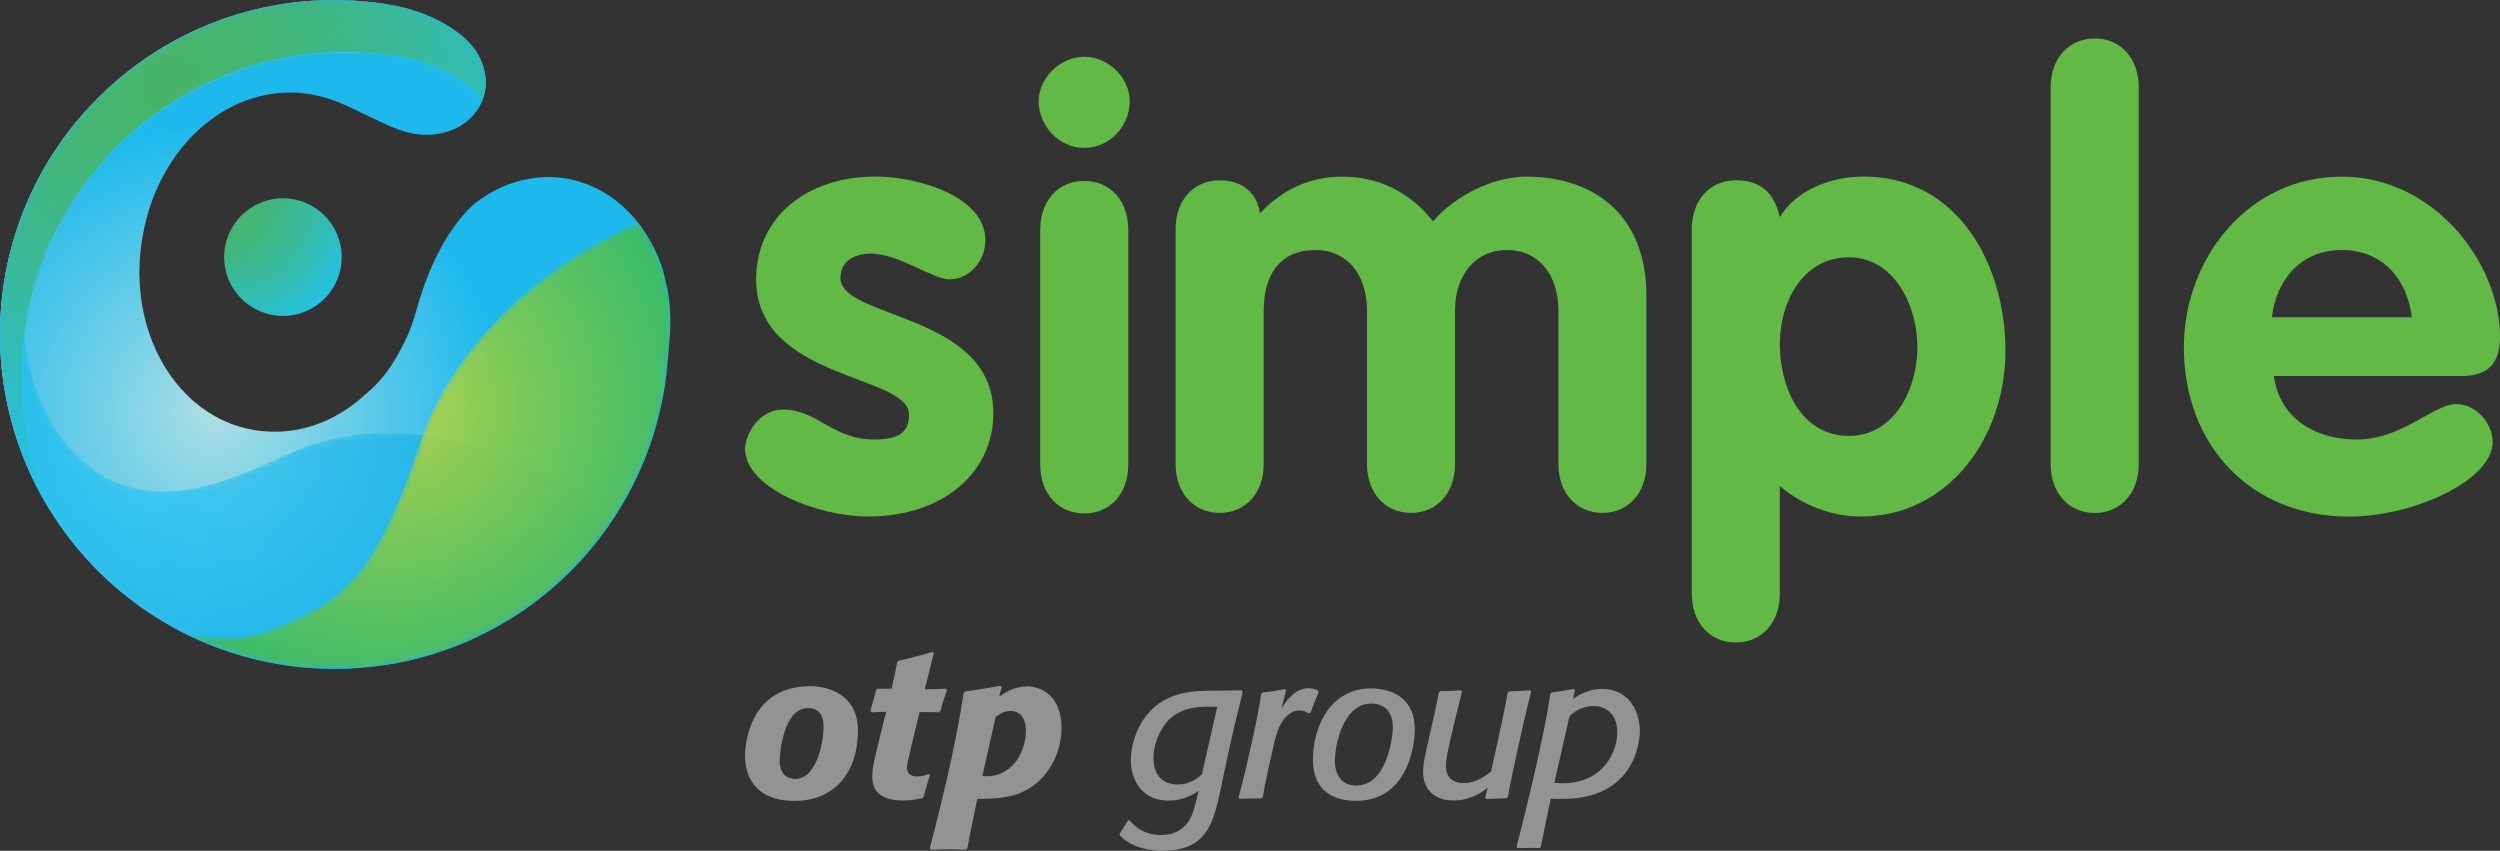
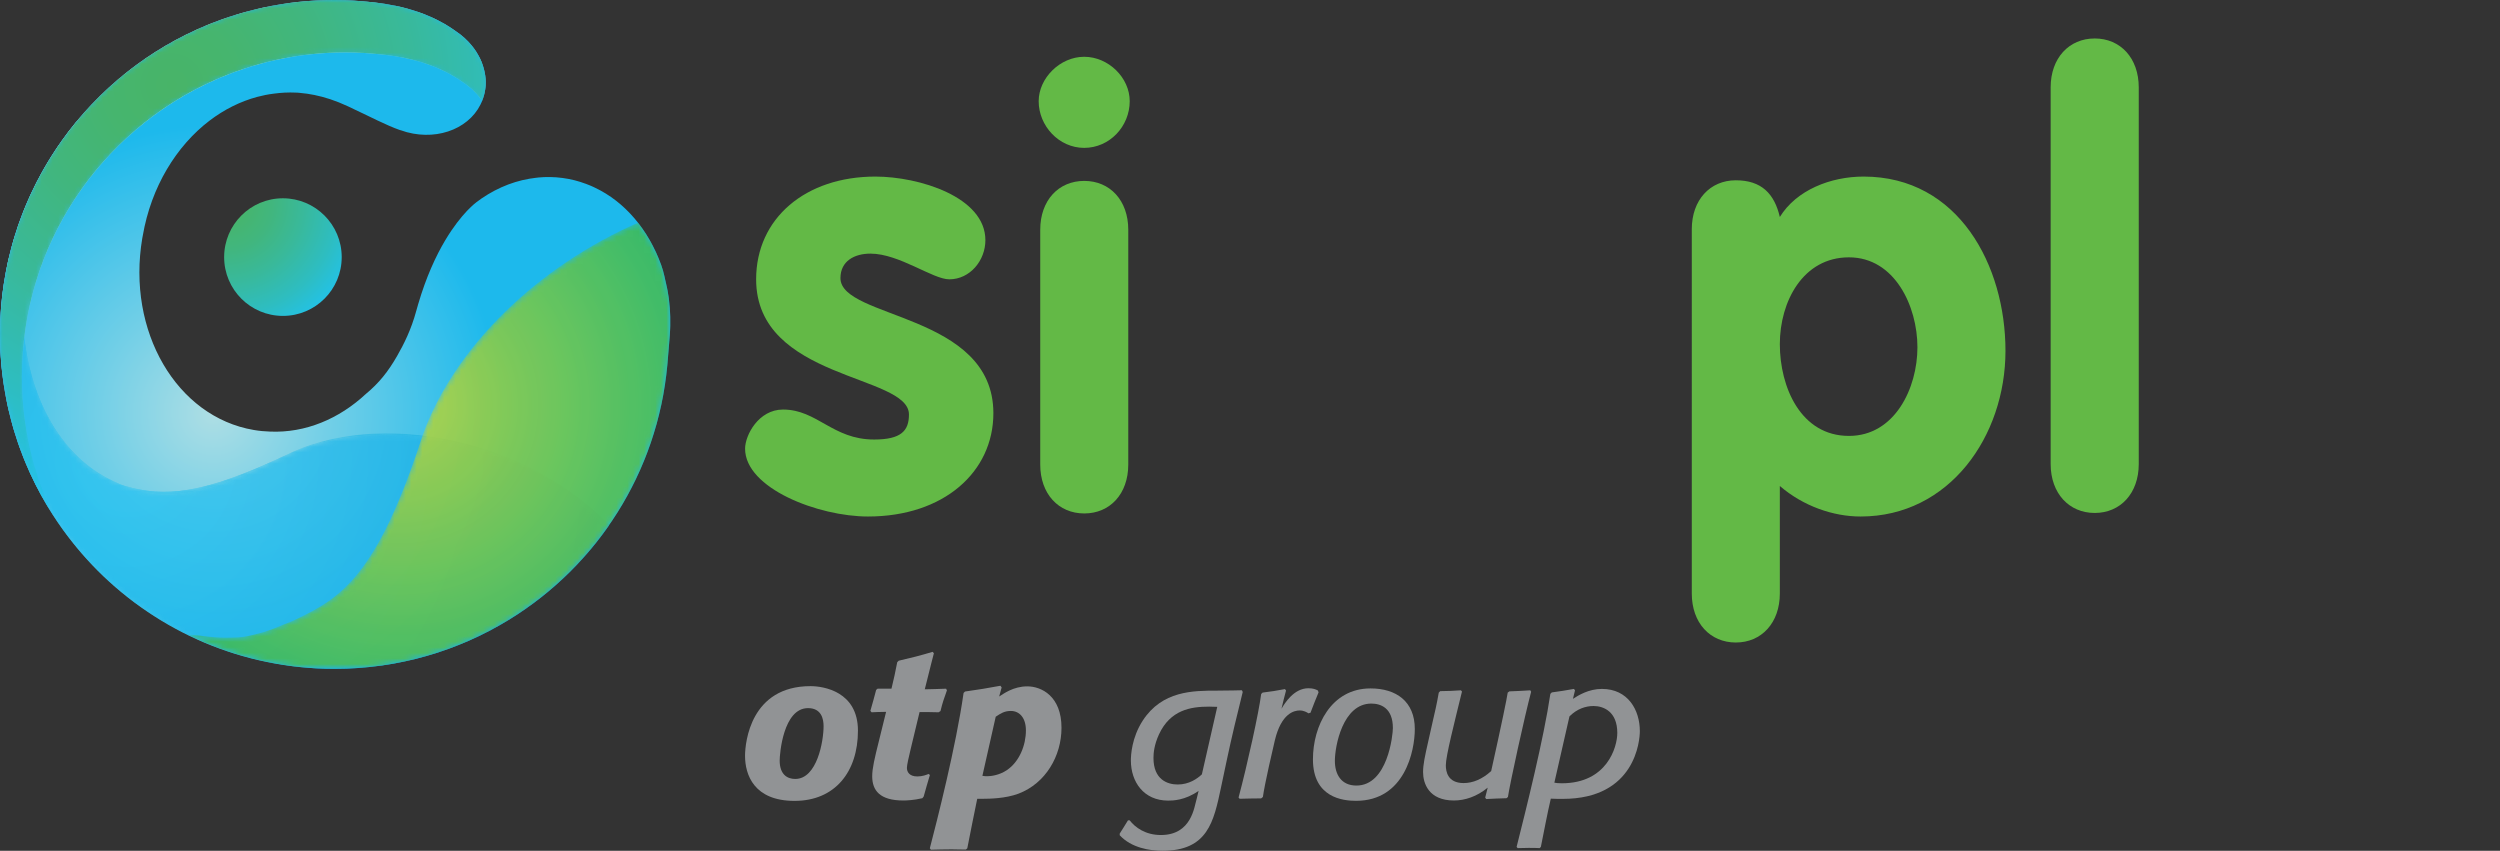
<svg xmlns="http://www.w3.org/2000/svg" xmlns:xlink="http://www.w3.org/1999/xlink" id="Layer_2" data-name="Layer 2" viewBox="0 0 450.38 153.27">
  <rect x="0" y="0" width="450.38" height="153.27" fill="#333333" stroke="none" />
  <defs>
    <style>
      .cls-1 {
        mask: url(#mask);
      }

      .cls-2 {
        fill: url(#radial-gradient-7);
      }

      .cls-3 {
        fill: url(#radial-gradient-6);
      }

      .cls-4 {
        fill: url(#radial-gradient-5);
      }

      .cls-5 {
        fill: url(#radial-gradient-4);
      }

      .cls-6 {
        fill: url(#radial-gradient-9);
      }

      .cls-7 {
        fill: url(#radial-gradient-8);
      }

      .cls-8 {
        fill: url(#radial-gradient-3);
      }

      .cls-9 {
        fill: url(#radial-gradient-2);
      }

      .cls-10 {
        fill: url(#linear-gradient-8);
      }

      .cls-11 {
        fill: url(#linear-gradient-7);
      }

      .cls-12 {
        fill: url(#linear-gradient-5);
      }

      .cls-13 {
        fill: url(#linear-gradient-6);
      }

      .cls-14 {
        fill: url(#linear-gradient-9);
      }

      .cls-15 {
        fill: url(#linear-gradient-4);
      }

      .cls-16 {
        fill: url(#linear-gradient-3);
      }

      .cls-17 {
        fill: url(#linear-gradient-2);
      }

      .cls-18 {
        fill: url(#radial-gradient);
      }

      .cls-19 {
        fill: url(#linear-gradient);
      }

      .cls-20 {
        mask: url(#mask-2);
      }

      .cls-21 {
        mask: url(#mask-1);
      }

      .cls-22 {
        fill: url(#radial-gradient-16);
      }

      .cls-23 {
        fill: url(#radial-gradient-12);
      }

      .cls-24 {
        fill: url(#radial-gradient-14);
      }

      .cls-25 {
        fill: url(#radial-gradient-13);
      }

      .cls-26 {
        fill: url(#radial-gradient-10);
      }

      .cls-27 {
        fill: url(#radial-gradient-11);
      }

      .cls-28 {
        fill: url(#radial-gradient-15);
      }

      .cls-29 {
        fill: url(#linear-gradient-10);
      }

      .cls-30 {
        fill: url(#linear-gradient-11);
      }

      .cls-31 {
        fill: url(#linear-gradient-12);
      }

      .cls-32 {
        fill: url(#linear-gradient-13);
      }

      .cls-33 {
        opacity: .85;
      }

      .cls-34 {
        opacity: .7;
      }

      .cls-35 {
        opacity: .95;
      }

      .cls-36 {
        fill: #919395;
      }

      .cls-37 {
        fill: #63b946;
      }
    </style>
    <radialGradient id="radial-gradient" cx="198.24" cy="-428.98" fx="198.24" fy="-428.98" r="67.57" gradientTransform="translate(-66.32 -195.05) scale(.54 -.54)" gradientUnits="userSpaceOnUse">
      <stop offset="0" stop-color="#48b468" />
      <stop offset=".1" stop-color="#46b56e" />
      <stop offset=".23" stop-color="#41b67e" />
      <stop offset=".38" stop-color="#39b99a" />
      <stop offset=".55" stop-color="#2ebdc0" />
      <stop offset=".72" stop-color="#20c3f0" />
      <stop offset=".73" stop-color="#1fc3f3" />
    </radialGradient>
    <radialGradient id="radial-gradient-2" cx="194.03" cy="-498.98" fx="194.03" fy="-498.98" r="96.01" gradientTransform="translate(-66.32 -195.05) scale(.54 -.54)" gradientUnits="userSpaceOnUse">
      <stop offset="0" stop-color="#aedee4" />
      <stop offset=".4" stop-color="#72cfe7" />
      <stop offset="1" stop-color="#1db9ec" />
    </radialGradient>
    <radialGradient id="radial-gradient-3" cx="-164.5" cy="-220.57" fx="-164.5" fy="-220.57" r="73.83" gradientTransform="translate(68.7 -106.5) rotate(-35.12) scale(.61 -.45)" gradientUnits="userSpaceOnUse">
      <stop offset="0" stop-color="#49b465" />
      <stop offset=".15" stop-color="#48b46b" />
      <stop offset=".34" stop-color="#46b57b" />
      <stop offset=".56" stop-color="#42b697" />
      <stop offset=".8" stop-color="#3db7bd" />
      <stop offset="1" stop-color="#38b8e2" />
    </radialGradient>
    <linearGradient id="linear-gradient" x1="41.13" y1="19.55" x2="-15.66" y2="22.02" gradientTransform="translate(0 133.84) scale(1 -1)" gradientUnits="userSpaceOnUse">
      <stop offset="0" stop-color="#fff" />
      <stop offset="1" stop-color="#000" />
    </linearGradient>
    <linearGradient id="linear-gradient-2" x1="42.55" y1="52.23" x2="-14.23" y2="54.7" xlink:href="#linear-gradient" />
    <linearGradient id="linear-gradient-3" x1="42.55" y1="52.23" x2="-14.23" y2="54.7" xlink:href="#linear-gradient" />
    <linearGradient id="linear-gradient-4" x1="42.27" y1="45.78" x2="-14.51" y2="48.25" xlink:href="#linear-gradient" />
    <linearGradient id="linear-gradient-5" x1="42.44" y1="49.59" x2="-14.35" y2="52.05" xlink:href="#linear-gradient" />
    <linearGradient id="linear-gradient-6" x1="42.37" y1="48.14" x2="-14.41" y2="50.6" xlink:href="#linear-gradient" />
    <linearGradient id="linear-gradient-7" x1="42.37" y1="48.14" x2="-14.41" y2="50.6" xlink:href="#linear-gradient" />
    <linearGradient id="linear-gradient-8" x1="42.25" y1="45.4" x2="-14.53" y2="47.87" xlink:href="#linear-gradient" />
    <linearGradient id="linear-gradient-9" x1="44.17" y1="89.5" x2="-12.61" y2="91.97" xlink:href="#linear-gradient" />
    <linearGradient id="linear-gradient-10" x1="43.08" y1="64.37" x2="-13.71" y2="66.84" xlink:href="#linear-gradient" />
    <mask id="mask" x=".02" y="18.01" width="109.72" height="102.49" maskUnits="userSpaceOnUse">
      <g>
        <path class="cls-19" d="M52.99,120.03c-10.37-1.61-20.4-5.69-29.01-11.71,8.27,6.25,18.2,10.41,29.01,11.71Z" />
        <path class="cls-17" d="M15.74,84.18c1.58,1.13,3.22,1.99,4.91,2.62-5.48-2.48-9.75-7.01-12.58-12.83.9,2.15,2.11,4.16,3.72,5.96,1.16,1.59,2.48,3.02,3.95,4.25Z" />
-         <path class="cls-16" d="M15.74,84.18c1.58,1.13,3.22,1.99,4.91,2.62-5.48-2.48-9.75-7.01-12.58-12.83.9,2.15,2.11,4.16,3.72,5.96,1.16,1.59,2.48,3.02,3.95,4.25Z" />
+         <path class="cls-16" d="M15.74,84.18Z" />
        <path class="cls-15" d="M20.66,86.8c.57.26,1.14.54,1.75.71-.6-.21-1.18-.45-1.75-.71Z" />
        <path class="cls-12" d="M51.22,82.14c17.3-8.11,43.7-2.94,58.5,12.46-14.8-15.4-41.5-21.17-58.5-12.46Z" />
        <path class="cls-13" d="M51.22,82.14c-14.71,6.89-21.5,7.51-28.81,5.38,6.03,2.14,11.51,3.49,28.81-5.38Z" />
        <path class="cls-11" d="M51.22,82.14c-14.71,6.89-21.5,7.51-28.81,5.38,6.03,2.14,11.51,3.49,28.81-5.38Z" />
        <path class="cls-10" d="M51.22,82.14c-17.3,8.87-22.78,7.52-28.81,5.38-.61-.18-1.18-.46-1.75-.71-1.69-.64-3.33-1.5-4.91-2.62-1.48-1.23-2.8-2.66-3.95-4.24-1.6-1.8-2.82-3.81-3.72-5.96-2.58-5.3-3.98-11.68-4.01-18.53-1.95,4.21-3.18,8.31-3.6,12.16,2.03,16.6,10.81,31.12,23.52,40.72,8.61,6.01,18.63,10.1,29.01,11.71,2.38.29,4.81.44,7.27.44,11.56,0,22.37-3.26,31.54-8.91,7.08-4.36,13.19-10.15,17.93-16.96-14.82-15.42-41.22-20.58-58.52-12.48Z" />
        <path class="cls-14" d="M7.48,35.9c2.45-6.89,5.98-12.95,10.16-17.89-1.39,1.33-2.73,2.7-4.03,4.11C5.12,32.5.02,45.77.02,60.23c0,2.5.15,4.96.45,7.38.42-3.85,1.65-7.96,3.6-12.16-.04-6.26,1.05-12.92,3.41-19.55Z" />
        <path class="cls-29" d="M51.22,82.14c-17.3,8.87-22.78,7.52-28.81,5.38-.61-.18-1.18-.46-1.75-.71-1.69-.64-3.33-1.5-4.91-2.62-1.48-1.23-2.8-2.66-3.95-4.24-1.6-1.8-2.82-3.81-3.72-5.96-2.58-5.3-3.98-11.68-4.01-18.53-.03-6.25,1.06-12.91,3.41-19.54,2.45-6.89,5.98-12.95,10.16-17.89-1.39,1.33-2.73,2.7-4.03,4.11C5.12,32.52.02,45.79.02,60.25c0,2.5.15,4.96.45,7.38,2.03,16.6,10.81,31.12,23.52,40.72,8.61,6.01,18.63,10.1,29.01,11.71,2.38.29,4.81.44,7.27.44,11.56,0,22.37-3.26,31.54-8.91,7.08-4.36,13.19-10.15,17.93-16.96-14.82-15.43-41.22-20.59-58.52-12.49Z" />
      </g>
    </mask>
    <radialGradient id="radial-gradient-4" cx="165.88" cy="-514.54" fx="165.88" fy="-514.54" r="175.95" gradientTransform="translate(-66.32 -195.05) scale(.54 -.54)" gradientUnits="userSpaceOnUse">
      <stop offset="0" stop-color="#1fc3f3" />
      <stop offset="1" stop-color="#0297cf" />
    </radialGradient>
    <radialGradient id="radial-gradient-5" cx="165.89" cy="-514.54" fx="165.89" fy="-514.54" r="175.95" xlink:href="#radial-gradient-4" />
    <radialGradient id="radial-gradient-6" cx="165.89" cy="-514.54" fx="165.89" fy="-514.54" r="175.95" xlink:href="#radial-gradient-4" />
    <radialGradient id="radial-gradient-7" cx="165.88" cy="-514.53" fx="165.88" fy="-514.53" r="176.02" xlink:href="#radial-gradient-4" />
    <radialGradient id="radial-gradient-8" cx="165.88" cy="-514.54" fx="165.88" fy="-514.54" r="175.95" xlink:href="#radial-gradient-4" />
    <radialGradient id="radial-gradient-9" cx="165.89" cy="-514.54" fx="165.89" fy="-514.54" r="175.95" xlink:href="#radial-gradient-4" />
    <radialGradient id="radial-gradient-10" cx="165.89" cy="-514.54" fx="165.89" fy="-514.54" r="175.95" xlink:href="#radial-gradient-4" />
    <radialGradient id="radial-gradient-11" cx="165.88" cy="-514.54" fx="165.88" fy="-514.54" r="175.95" xlink:href="#radial-gradient-4" />
    <radialGradient id="radial-gradient-12" cx="165.89" cy="-514.54" fx="165.89" fy="-514.54" r="175.95" xlink:href="#radial-gradient-4" />
    <radialGradient id="radial-gradient-13" cx="165.89" cy="-514.54" fx="165.89" fy="-514.54" r="175.95" gradientTransform="translate(-66.32 -195.05) scale(.54 -.54)" gradientUnits="userSpaceOnUse">
      <stop offset="0" stop-color="#1fc3f3" />
      <stop offset="1" stop-color="#1aa3dd" />
    </radialGradient>
    <linearGradient id="linear-gradient-11" x1="86.41" y1="51.66" x2="224.92" y2="95.94" xlink:href="#linear-gradient" />
    <mask id="mask-1" x="33.57" y="40.12" width="87.2" height="80.35" maskUnits="userSpaceOnUse">
      <g class="cls-33">
        <path class="cls-30" d="M76.14,78.4c-8.17,25.35-14.79,29.36-22.71,33.12-.76.42-1.59.7-2.39,1.01-2.26,1.02-4.68,1.78-7.3,2.22-2.63.24-5.29.13-7.94-.28-.75-.04-1.5-.12-2.23-.22,8.04,3.98,17.1,6.22,26.68,6.22,11.56,0,22.37-3.26,31.54-8.91,15.74-9.69,26.68-26.42,28.44-45.81.09-1.04.36-4.37.41-4.91.02-.17.02-.33.04-.5.03-.38.05-.76.06-1.14.01-.18.01-.36.02-.53.01-.39.01-.78,0-1.17,0-.14,0-.28-.01-.42-.02-.53-.04-1.06-.08-1.59v-.02c-.04-.51-.1-1.02-.16-1.53-.02-.13-.04-.26-.05-.39-.06-.39-.12-.78-.19-1.17-.02-.13-.05-.27-.08-.4-.08-.42-.17-.83-.27-1.24-.02-.08-.04-.16-.06-.25-.14-.58-.18-.92-.33-1.38-.08-.44-.23-.72-.43-1.42-1.03-2.81-2.43-5.37-4.16-7.57-17.91,7.85-32.98,22.2-38.8,38.28Z" />
      </g>
    </mask>
    <radialGradient id="radial-gradient-14" cx="-707.05" cy="416.16" fx="-707.05" fy="416.16" r="140.49" gradientTransform="translate(500.87 -38.17) rotate(-45) scale(.54 -.54)" gradientUnits="userSpaceOnUse">
      <stop offset="0" stop-color="#c8d82d" />
      <stop offset="1" stop-color="#0aaf58" />
    </radialGradient>
    <linearGradient id="linear-gradient-12" x1="0" y1="87.42" x2="87.5" y2="87.42" xlink:href="#linear-gradient" />
    <linearGradient id="linear-gradient-13" x1="0" y1="87.42" x2="87.5" y2="87.42" xlink:href="#linear-gradient" />
    <mask id="mask-2" x="0" y="0" width="87.5" height="92.85" maskUnits="userSpaceOnUse">
      <g>
        <path class="cls-31" d="M38.39,14.56c7.3-3.29,15.4-5.12,23.93-5.12,1.14,0,2.26.04,3.38.11,2.39.23,7.79.37,13.41,2.84,1.78.78,3.22,1.65,4.34,2.47,1.12.73,2.08,1.61,2.87,2.58.19.24.37.48.54.73.03-.08.07-.16.1-.24,1.2-3.28.34-6.87-1.94-9.68-.82-1-1.81-1.91-2.96-2.66-1.16-.84-2.64-1.74-4.48-2.55C71.78.49,66.21.34,63.74.11c-1.16-.07-2.32-.11-3.49-.11-8.8,0-17.17,1.89-24.71,5.28C14.59,14.71,0,35.77,0,60.24c0,12.02,3.52,23.21,9.58,32.61-3.61-7.59-5.63-16.07-5.63-25.03,0-23.72,14.15-44.13,34.44-53.26Z" />
        <path class="cls-32" d="M38.39,14.56c7.3-3.29,15.4-5.12,23.93-5.12,1.14,0,2.26.04,3.38.11,2.39.23,7.79.37,13.41,2.84,1.78.78,3.22,1.65,4.34,2.47,1.12.73,2.08,1.61,2.87,2.58.19.24.37.48.54.73.03-.08.07-.16.1-.24,1.2-3.28.34-6.87-1.94-9.68-.82-1-1.81-1.91-2.96-2.66-1.16-.84-2.64-1.74-4.48-2.55C71.78.49,66.21.34,63.74.11c-1.16-.07-2.32-.11-3.49-.11-8.8,0-17.17,1.89-24.71,5.28C14.59,14.71,0,35.77,0,60.24c0,12.02,3.52,23.21,9.58,32.61-3.61-7.59-5.63-16.07-5.63-25.03,0-23.72,14.15-44.13,34.44-53.26Z" />
      </g>
    </mask>
    <radialGradient id="radial-gradient-15" cx="180.12" cy="-389.56" fx="180.12" fy="-389.56" r="151.13" gradientTransform="translate(-66.32 -195.05) scale(.54 -.54)" gradientUnits="userSpaceOnUse">
      <stop offset="0" stop-color="#fff" />
      <stop offset="1" stop-color="#1bb7eb" />
    </radialGradient>
    <radialGradient id="radial-gradient-16" cx="180.12" cy="-389.56" fx="180.12" fy="-389.56" r="151.13" gradientTransform="translate(-66.32 -195.05) scale(.54 -.54)" gradientUnits="userSpaceOnUse">
      <stop offset="0" stop-color="#48b468" />
      <stop offset=".14" stop-color="#46b56e" />
      <stop offset=".32" stop-color="#41b67e" />
      <stop offset=".53" stop-color="#39b99a" />
      <stop offset=".75" stop-color="#2ebdc0" />
      <stop offset=".99" stop-color="#20c3f0" />
      <stop offset="1" stop-color="#1fc3f3" />
    </radialGradient>
  </defs>
  <g id="Layer_1-2" data-name="Layer 1">
    <g>
      <g>
        <g>
          <path class="cls-18" d="M61.56,46.32c0,5.85-4.74,10.59-10.59,10.59s-10.59-4.74-10.59-10.59,4.74-10.6,10.59-10.6c5.85.01,10.59,4.75,10.59,10.6Z" />
          <path class="cls-9" d="M120.75,57.08c-.02-.53-.04-1.06-.08-1.59v-.02c-.04-.51-.1-1.02-.16-1.53-.02-.13-.04-.26-.05-.39-.06-.39-.12-.78-.19-1.17-.02-.13-.05-.27-.08-.4-.08-.42-.17-.83-.27-1.24-.02-.08-.04-.16-.06-.25-.14-.58-.18-.92-.33-1.38-.08-.44-.23-.72-.43-1.42-2.29-6.28-6.48-11.32-11.96-13.9-.11-.05-.22-.11-.34-.16-.07-.03-.15-.06-.22-.1-.12-.05-.24-.1-.36-.15-.22-.09-.44-.18-.66-.26-.06-.02-.12-.05-.18-.07.05.02.1.04.15.06-1.33-.5-2.73-.86-4.18-1.05-1.49-.2-2.97-.22-4.43-.08.07-.01.14-.02.21-.02-.08.01-.16.02-.25.03-.12.01-.24.02-.35.04-.38.04-.76.1-1.13.16-3.49.59-6.81,2.11-9.73,4.35l.16-.11s-2.66,1.88-5.64,6.89c-1.66,2.79-3.41,6.55-4.86,11.5-.1.39-.21.78-.33,1.16h0c-.94,3.46-2.23,6-3.47,8.17-1.57,2.73-3.2,4.82-5.62,6.82-4.83,4.5-10.9,7.05-17.24,6.78-.98-.03-1.96-.12-2.94-.29-13.93-2.36-22.92-17.81-20.1-34.52.03-.16.06-.31.09-.47,1.51-8.79,6.04-16.18,12.06-20.76,2.62-1.99,5.52-3.44,8.57-4.26.98-.26,1.97-.46,2.97-.58,1.31-.18,2.63-.25,3.97-.19.27,0,.54.03.82.06,1.61.14,3.4.48,5.38,1.13.99.33,2.03.74,3.11,1.24,4.26,1.99,6.94,3.44,9.48,4.33.01,0,.02,0,.03,0s.02,0,.02,0c.36.13.73.25,1.09.35.04,0,.07.02.11.03,5.87,1.57,11.81-.92,13.63-5.9,1.2-3.28.34-6.87-1.94-9.68-.82-1-1.81-1.91-2.96-2.66-1.16-.84-2.64-1.74-4.48-2.55C71.78.5,66.21.35,63.74.12c-1.16-.07-2.32-.11-3.49-.11C51.45.01,43.08,1.9,35.54,5.29,14.59,14.72,0,35.78,0,60.25,0,93.52,26.97,120.49,60.24,120.49c11.56,0,22.37-3.26,31.54-8.91,15.74-9.69,26.68-26.42,28.44-45.81.09-1.04.36-4.37.41-4.91.02-.17.02-.33.04-.5.03-.38.05-.76.06-1.14.01-.18.01-.36.02-.53.01-.39.01-.78,0-1.17,0-.16,0-.3,0-.44Z" />
          <path class="cls-8" d="M7.48,35.9c2.45-6.89,5.98-12.95,10.16-17.89-1.39,1.33-2.73,2.7-4.03,4.11C5.12,32.5.02,45.77.02,60.23c0,2.5.15,4.96.45,7.38.42-3.85,1.65-7.96,3.6-12.16-.04-6.26,1.05-12.92,3.41-19.55Z" />
          <g class="cls-1">
            <g class="cls-34">
              <path class="cls-5" d="M52.99,120.03c-10.37-1.61-20.4-5.69-29.01-11.71,8.27,6.25,18.2,10.41,29.01,11.71Z" />
              <path class="cls-4" d="M15.74,84.18c1.58,1.13,3.22,1.99,4.91,2.62-5.48-2.48-9.75-7.01-12.58-12.83.9,2.15,2.11,4.16,3.72,5.96,1.16,1.59,2.48,3.02,3.95,4.25Z" />
              <path class="cls-3" d="M15.74,84.18c1.58,1.13,3.22,1.99,4.91,2.62-5.48-2.48-9.75-7.01-12.58-12.83.9,2.15,2.11,4.16,3.72,5.96,1.16,1.59,2.48,3.02,3.95,4.25Z" />
-               <path class="cls-2" d="M20.66,86.8c.57.26,1.14.54,1.75.71-.6-.21-1.18-.45-1.75-.71Z" />
              <path class="cls-7" d="M51.22,82.14c17.3-8.11,43.7-2.94,58.5,12.46-14.8-15.4-41.5-21.17-58.5-12.46Z" />
              <path class="cls-6" d="M51.22,82.14c-14.71,6.89-21.5,7.51-28.81,5.38,6.03,2.14,11.51,3.49,28.81-5.38Z" />
              <path class="cls-26" d="M51.22,82.14c-14.71,6.89-21.5,7.51-28.81,5.38,6.03,2.14,11.51,3.49,28.81-5.38Z" />
              <path class="cls-27" d="M51.22,82.14c-17.3,8.87-22.78,7.52-28.81,5.38-.61-.18-1.18-.46-1.75-.71-1.69-.64-3.33-1.5-4.91-2.62-1.48-1.23-2.8-2.66-3.95-4.24-1.6-1.8-2.82-3.81-3.72-5.96-2.58-5.3-3.98-11.68-4.01-18.53-1.95,4.21-3.18,8.31-3.6,12.16,2.03,16.6,10.81,31.12,23.52,40.72,8.61,6.01,18.63,10.1,29.01,11.71,2.38.29,4.81.44,7.27.44,11.56,0,22.37-3.26,31.54-8.91,7.08-4.36,13.19-10.15,17.93-16.96-14.82-15.42-41.22-20.58-58.52-12.48Z" />
              <path class="cls-23" d="M7.48,35.9c2.45-6.89,5.98-12.95,10.16-17.89-1.39,1.33-2.73,2.7-4.03,4.11C5.12,32.5.02,45.77.02,60.23c0,2.5.15,4.96.45,7.38.42-3.85,1.65-7.96,3.6-12.16-.04-6.26,1.05-12.92,3.41-19.55Z" />
              <path class="cls-25" d="M51.22,82.14c-17.3,8.87-22.78,7.52-28.81,5.38-.61-.18-1.18-.46-1.75-.71-1.69-.64-3.33-1.5-4.91-2.62-1.48-1.23-2.8-2.66-3.95-4.24-1.6-1.8-2.82-3.81-3.72-5.96-2.58-5.3-3.98-11.68-4.01-18.53-.03-6.25,1.06-12.91,3.41-19.54,2.45-6.89,5.98-12.95,10.16-17.89-1.39,1.33-2.73,2.7-4.03,4.11C5.12,32.52.02,45.79.02,60.25c0,2.5.15,4.96.45,7.38,2.03,16.6,10.81,31.12,23.52,40.72,8.61,6.01,18.63,10.1,29.01,11.71,2.38.29,4.81.44,7.27.44,11.56,0,22.37-3.26,31.54-8.91,7.08-4.36,13.19-10.15,17.93-16.96-14.82-15.43-41.22-20.59-58.52-12.49Z" />
            </g>
          </g>
          <g class="cls-21">
            <g class="cls-35">
              <path class="cls-24" d="M76.14,78.4c-8.17,25.35-14.79,29.36-22.71,33.12-.76.42-1.59.7-2.39,1.01-2.26,1.02-4.68,1.78-7.3,2.22-2.63.24-5.29.13-7.94-.28-.75-.04-1.5-.12-2.23-.22,8.04,3.98,17.1,6.22,26.68,6.22,11.56,0,22.37-3.26,31.54-8.91,15.74-9.69,26.68-26.42,28.44-45.81.09-1.04.36-4.37.41-4.91.02-.17.02-.33.04-.5.03-.38.05-.76.06-1.14.01-.18.01-.36.02-.53.01-.39.01-.78,0-1.17,0-.14,0-.28-.01-.42-.02-.53-.04-1.06-.08-1.59v-.02c-.04-.51-.1-1.02-.16-1.53-.02-.13-.04-.26-.05-.39-.06-.39-.12-.78-.19-1.17-.02-.13-.05-.27-.08-.4-.08-.42-.17-.83-.27-1.24-.02-.08-.04-.16-.06-.25-.14-.58-.18-.92-.33-1.38-.08-.44-.23-.72-.43-1.42-1.03-2.81-2.43-5.37-4.16-7.57-17.91,7.85-32.98,22.2-38.8,38.28Z" />
            </g>
          </g>
          <g class="cls-20">
            <g>
              <path class="cls-28" d="M38.39,14.56c7.3-3.29,15.4-5.12,23.93-5.12,1.14,0,2.26.04,3.38.11,2.39.23,7.79.37,13.41,2.84,1.78.78,3.22,1.65,4.34,2.47,1.12.73,2.08,1.61,2.87,2.58.19.24.37.48.54.73.03-.08.07-.16.1-.24,1.2-3.28.34-6.87-1.94-9.68-.82-1-1.81-1.91-2.96-2.66-1.16-.84-2.64-1.74-4.48-2.55C71.78.49,66.21.34,63.74.11c-1.16-.07-2.32-.11-3.49-.11-8.8,0-17.17,1.89-24.71,5.28C14.59,14.71,0,35.77,0,60.24c0,12.02,3.52,23.21,9.58,32.61-3.61-7.59-5.63-16.07-5.63-25.03,0-23.72,14.15-44.13,34.44-53.26Z" />
              <path class="cls-22" d="M38.39,14.56c7.3-3.29,15.4-5.12,23.93-5.12,1.14,0,2.26.04,3.38.11,2.39.23,7.79.37,13.41,2.84,1.78.78,3.22,1.65,4.34,2.47,1.12.73,2.08,1.61,2.87,2.58.19.24.37.48.54.73.03-.08.07-.16.1-.24,1.2-3.28.34-6.87-1.94-9.68-.82-1-1.81-1.91-2.96-2.66-1.16-.84-2.64-1.74-4.48-2.55C71.78.49,66.21.34,63.74.11c-1.16-.07-2.32-.11-3.49-.11-8.8,0-17.17,1.89-24.71,5.28C14.59,14.71,0,35.77,0,60.24c0,12.02,3.52,23.21,9.58,32.61-3.61-7.59-5.63-16.07-5.63-25.03,0-23.72,14.15-44.13,34.44-53.26Z" />
            </g>
          </g>
        </g>
        <path class="cls-37" d="M171.01,50.32c-2.97,0-9.03-4.63-14.2-4.63-2.87,0-5.4,1.33-5.4,4.41,0,7.38,27.55,6.28,27.55,24.34,0,10.58-8.93,18.61-22.59,18.61-8.92,0-22.14-5.06-22.14-12.22,0-2.42,2.42-7.05,6.83-7.05,6.17,0,8.92,5.4,16.41,5.4,4.85,0,6.28-1.55,6.28-4.51,0-7.27-27.53-6.18-27.53-24.35,0-11.01,8.91-18.51,21.48-18.51,7.81,0,19.82,3.64,19.82,11.46,0,3.65-2.76,7.05-6.51,7.05" />
        <path class="cls-37" d="M203.52,18.23c0,4.55-3.64,8.41-8.2,8.41s-8.2-3.96-8.2-8.41c0-4.15,3.84-8,8.2-8,4.35,0,8.2,3.75,8.2,8M187.4,41.39c0-5.29,3.3-8.8,7.93-8.8s7.93,3.51,7.93,8.8v42.3c0,5.29-3.3,8.81-7.93,8.81s-7.93-3.52-7.93-8.81v-42.3Z" />
-         <path class="cls-37" d="M211.78,41.29c0-5.28,3.3-8.8,7.94-8.8,4.07,0,6.71,2.2,7.27,5.95,3.86-4.19,8.92-6.62,14.76-6.62,6.61,0,12.22,2.76,16.41,8.05,4.4-5.06,11.35-8.05,16.74-8.05,12.89,0,21.7,7.49,21.7,21.37v30.4c0,5.28-3.3,8.81-7.92,8.81s-7.93-3.53-7.93-8.81v-27.64c0-6.4-3.53-10.91-9.26-10.91s-9.36,4.51-9.36,10.91v27.64c0,5.28-3.31,8.81-7.93,8.81s-7.93-3.53-7.93-8.81v-27.64c0-6.4-3.52-10.91-9.25-10.91-6.49,0-9.36,4.51-9.36,10.91v27.64c0,5.28-3.31,8.81-7.93,8.81s-7.94-3.53-7.94-8.81v-42.3h-.01Z" />
        <path class="cls-37" d="M304.78,41.29c0-5.28,3.3-8.81,7.93-8.81s6.95,2.42,7.93,6.61c2.98-4.85,9.15-7.28,15.09-7.28,17.08,0,25.56,15.98,25.56,31.39s-10.13,29.85-26.1,29.85c-4.95,0-10.35-1.88-14.55-5.5v19.38c0,5.28-3.3,8.82-7.93,8.82s-7.93-3.53-7.93-8.82V41.29h0ZM333.09,78.53c8.26,0,12.34-8.6,12.34-15.97s-4.08-16.2-12.34-16.2-12.45,7.94-12.45,15.64c0,7.71,3.75,16.53,12.45,16.53" />
        <path class="cls-37" d="M369.43,15.74c0-5.28,3.31-8.81,7.94-8.81s7.93,3.53,7.93,8.81v67.86c0,5.28-3.31,8.81-7.93,8.81s-7.94-3.53-7.94-8.81V15.74Z" />
-         <path class="cls-37" d="M409.63,67.73c1.1,7.81,7.6,11.45,14.98,11.45,8.16,0,13.77-6.39,17.95-6.39,3.42,0,6.5,3.42,6.5,6.84,0,6.82-14.1,13.43-25.89,13.43-17.84,0-29.74-12.99-29.74-30.5,0-16.08,11.68-30.74,28.42-30.74s28.53,15.65,28.53,28.86c0,4.74-2.1,7.06-6.95,7.06h-33.8ZM434.51,57.16c-.88-6.94-5.28-12.12-12.66-12.12s-11.79,5.4-12.56,12.12h25.22Z" />
      </g>
      <g>
        <path class="cls-36" d="M146.02,123.61c2.35,0,8.54.97,8.54,8.02,0,7.42-4.14,12.65-11.42,12.65s-8.92-4.66-8.92-8.13c.01-2.46,1.02-12.54,11.8-12.54ZM143.26,140.33c3.95,0,5.11-6.83,5.11-9.51,0-1.27-.37-3.25-2.8-3.25-4.48,0-5.11,8.28-5.11,9.44,0,2.53,1.38,3.32,2.8,3.32Z" />
        <path class="cls-36" d="M166.16,143.8c-1.57.37-2.91.41-3.43.41-4.25,0-5.6-1.83-5.6-4.36,0-1.42.41-3.17,1.23-6.45l1.27-5.15h-.41c-.82,0-1.42.04-2.2.07l-.22-.26c.41-1.38.67-2.39,1.04-3.77l.26-.22h2.5c.41-1.75.71-2.98,1.04-4.78l.26-.26c2.28-.52,3.88-.93,6.12-1.6l.22.26c-.3,1.05-.49,1.98-1.64,6.49,1.42-.04,2.43-.04,3.84-.11l.15.3c-.49,1.34-.82,2.31-1.16,3.73l-.34.22c-1.27-.04-2.16-.04-3.43-.04l-1.57,6.53c-.37,1.57-.71,2.98-.71,3.54,0,.67.41,1.53,1.87,1.53.97,0,1.64-.3,2.05-.45l.22.19c-.45,1.46-.71,2.46-1.12,3.88l-.24.3Z" />
        <path class="cls-36" d="M174,153.05c-1.34,0-1.79-.04-2.57-.04-.71,0-3.25.04-3.73.07l-.19-.26c1.23-4.7,4.74-18.47,6.08-27.98l.26-.26c2.13-.3,4.25-.63,6.38-1.04l.22.3-.45,1.64c.78-.49,2.54-1.83,5.07-1.83s6.16,1.75,6.16,7.46c0,5.11-2.87,10-7.72,11.86-2.35.9-5.37.93-6.27.93h-1.19c-.6,2.83-1.16,5.78-1.79,8.92l-.26.23ZM176.98,139.77c.41.07.71.07.9.07.56,0,2.13-.15,3.54-1.12,2.24-1.53,3.4-4.48,3.4-7.13,0-2.28-1.16-3.51-2.72-3.51-1.16,0-1.83.45-2.72,1.04l-2.4,10.65Z" />
        <path class="cls-36" d="M223.88,124.66c-1.04,4.22-1.98,8.06-2.87,12.27l-1.04,4.92c-1.31,6.19-2.39,11.42-10.56,11.42-2.24,0-5.6-.52-7.69-2.8v-.3c.56-.86.93-1.49,1.49-2.39h.3c1.01,1.31,2.87,2.65,5.63,2.65,5.56,0,6.01-5.15,6.42-6.42l.37-1.53c-2.46,1.72-4.66,1.75-5.48,1.75-4.4,0-6.72-3.36-6.72-7.24,0-.93.15-4.1,2.13-7.16,3.51-5.41,9.1-5.41,13.39-5.41,1.87,0,4.48-.07,4.48-.07l.15.31ZM219.29,127.34s-1.12-.04-1.45-.04c-3.36,0-6.98.6-9.03,4.96-.9,1.94-1.01,3.47-1.01,4.29,0,3.88,2.5,4.78,4.36,4.78,2.05,0,3.54-1.05,4.36-1.83l2.77-12.16Z" />
        <path class="cls-36" d="M227.2,143.83c-1.45,0-2.46.04-3.88.07l-.19-.22c1.57-5.86,3.69-15.48,4.07-18.65l.26-.26c1.49-.19,2.57-.34,4.03-.63l.19.26c-.3,1.08-.52,2.05-.82,3.28.56-.93,2.2-3.69,4.85-3.69.82,0,1.34.19,1.72.41l.11.34c-.56,1.34-.93,2.28-1.45,3.66l-.37.11c-.26-.19-.86-.52-1.57-.52-1.01,0-3.32.52-4.48,5.37-.34,1.42-1.83,7.83-2.16,10.22l-.31.25Z" />
        <path class="cls-36" d="M246.9,124.02c4.63,0,7.98,2.35,7.98,7.31,0,3.92-1.79,12.94-10.59,12.94-2.35,0-7.76-.56-7.76-7.46-.01-6.03,3.28-12.79,10.37-12.79ZM244.36,141.52c5.63,0,6.57-9.1,6.57-10.37,0-3.62-2.2-4.4-3.88-4.4-5.15,0-6.57,7.65-6.57,10.33,0,2.39,1.12,4.44,3.88,4.44Z" />
        <path class="cls-36" d="M271.41,143.8c-1.34.04-2.31.07-3.66.15l-.19-.26.45-1.79c-1.94,1.6-4.1,2.31-6.08,2.31-4.55,0-5.56-3.1-5.56-5.11,0-1.34.3-2.76.97-5.71l.78-3.47c.37-1.64.67-2.8,1.08-5.15l.26-.26c1.38,0,2.35-.07,3.73-.15l.19.22c-1.38,5.67-2.91,11.6-2.91,13.28,0,1.08.3,3.21,3.21,3.21,1.68,0,3.36-.71,4.96-2.16,1.94-8.73,2.8-12.95,2.98-14.14l.3-.22c1.38-.04,2.35-.11,3.77-.19l.15.26c-1.16,4.36-3.8,16.41-4.18,18.95l-.25.23Z" />
        <path class="cls-36" d="M277.37,152.79c-.6-.04-1.16-.04-1.98-.04-.37,0-1.83.04-1.98.04l-.19-.22c1.72-6.83,4.92-19.62,6.08-27.57l.26-.26c1.49-.19,2.5-.37,3.99-.63l.19.26-.37,1.53c.97-.63,2.83-1.79,5.22-1.79,4.7,0,6.83,3.8,6.83,7.61,0,1.64-.78,12.2-13.88,12.2-.75,0-1.45,0-2.16-.04-.67,2.87-1.19,5.74-1.79,8.69l-.22.22ZM280.02,141c.26.07.82.11,1.34.11,8.13,0,10-6.49,10-9.07,0-3.84-2.46-4.85-4.29-4.85-1.42,0-2.98.52-4.33,1.87l-2.72,11.94Z" />
      </g>
    </g>
  </g>
</svg>